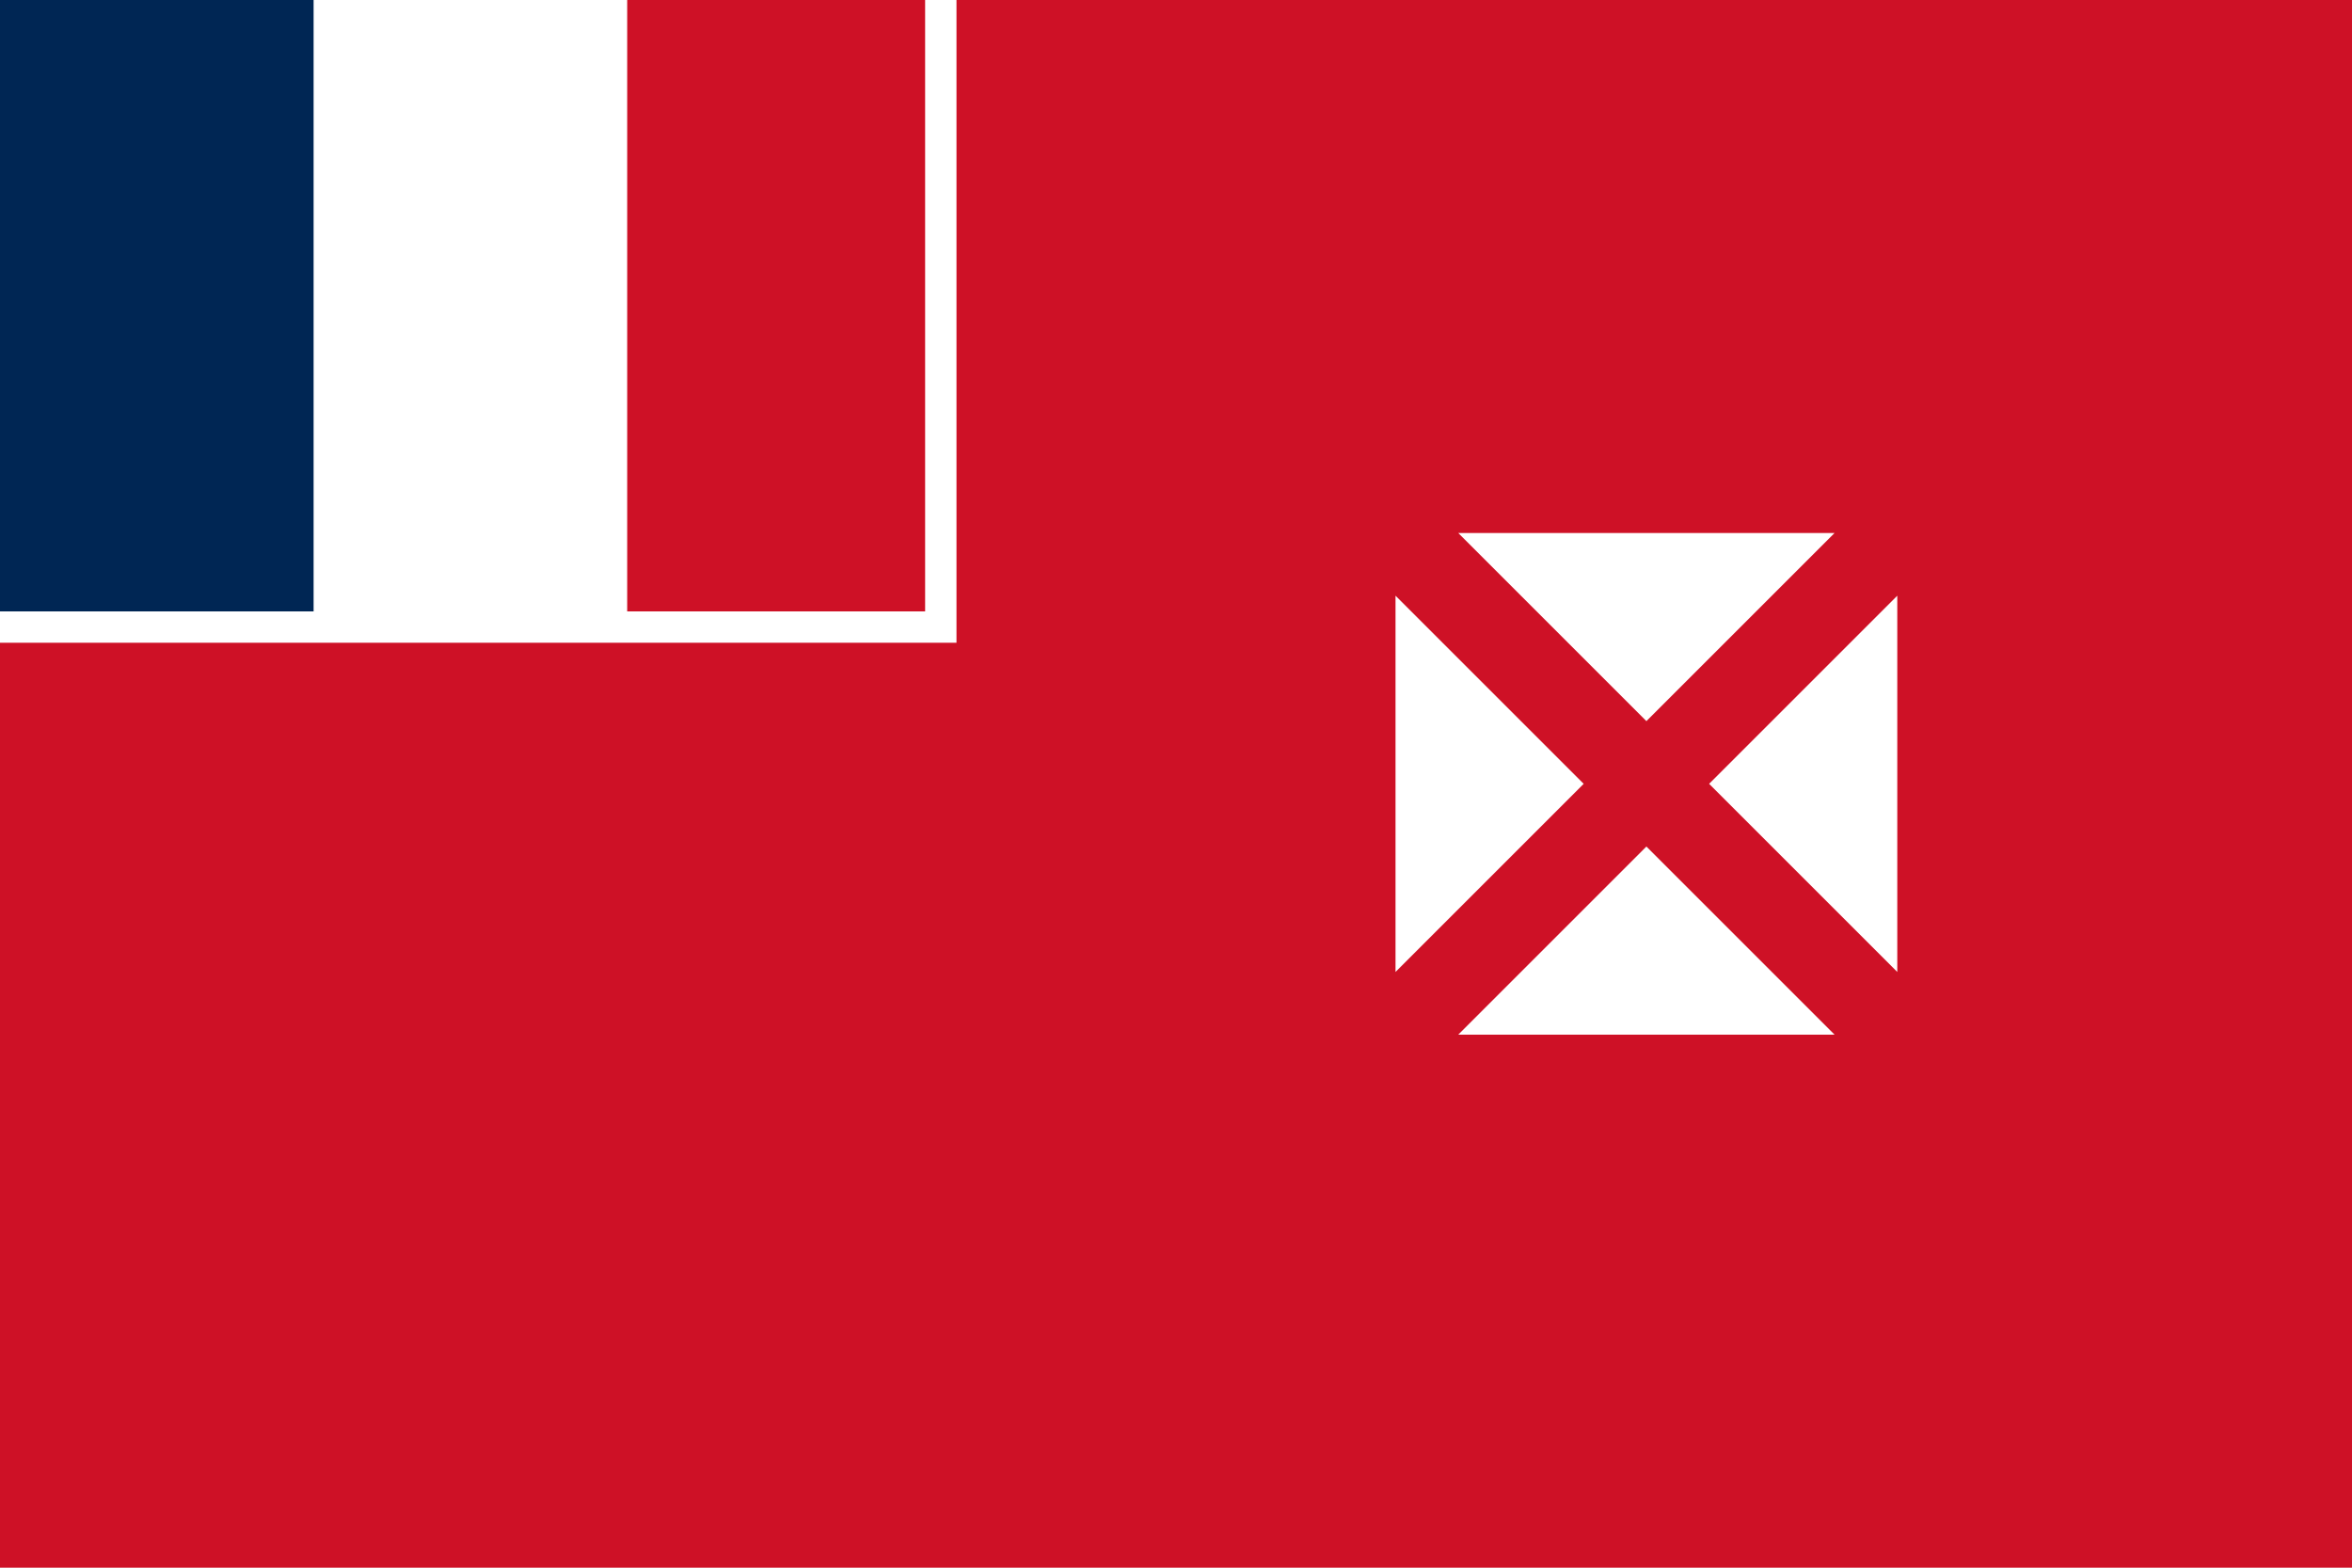
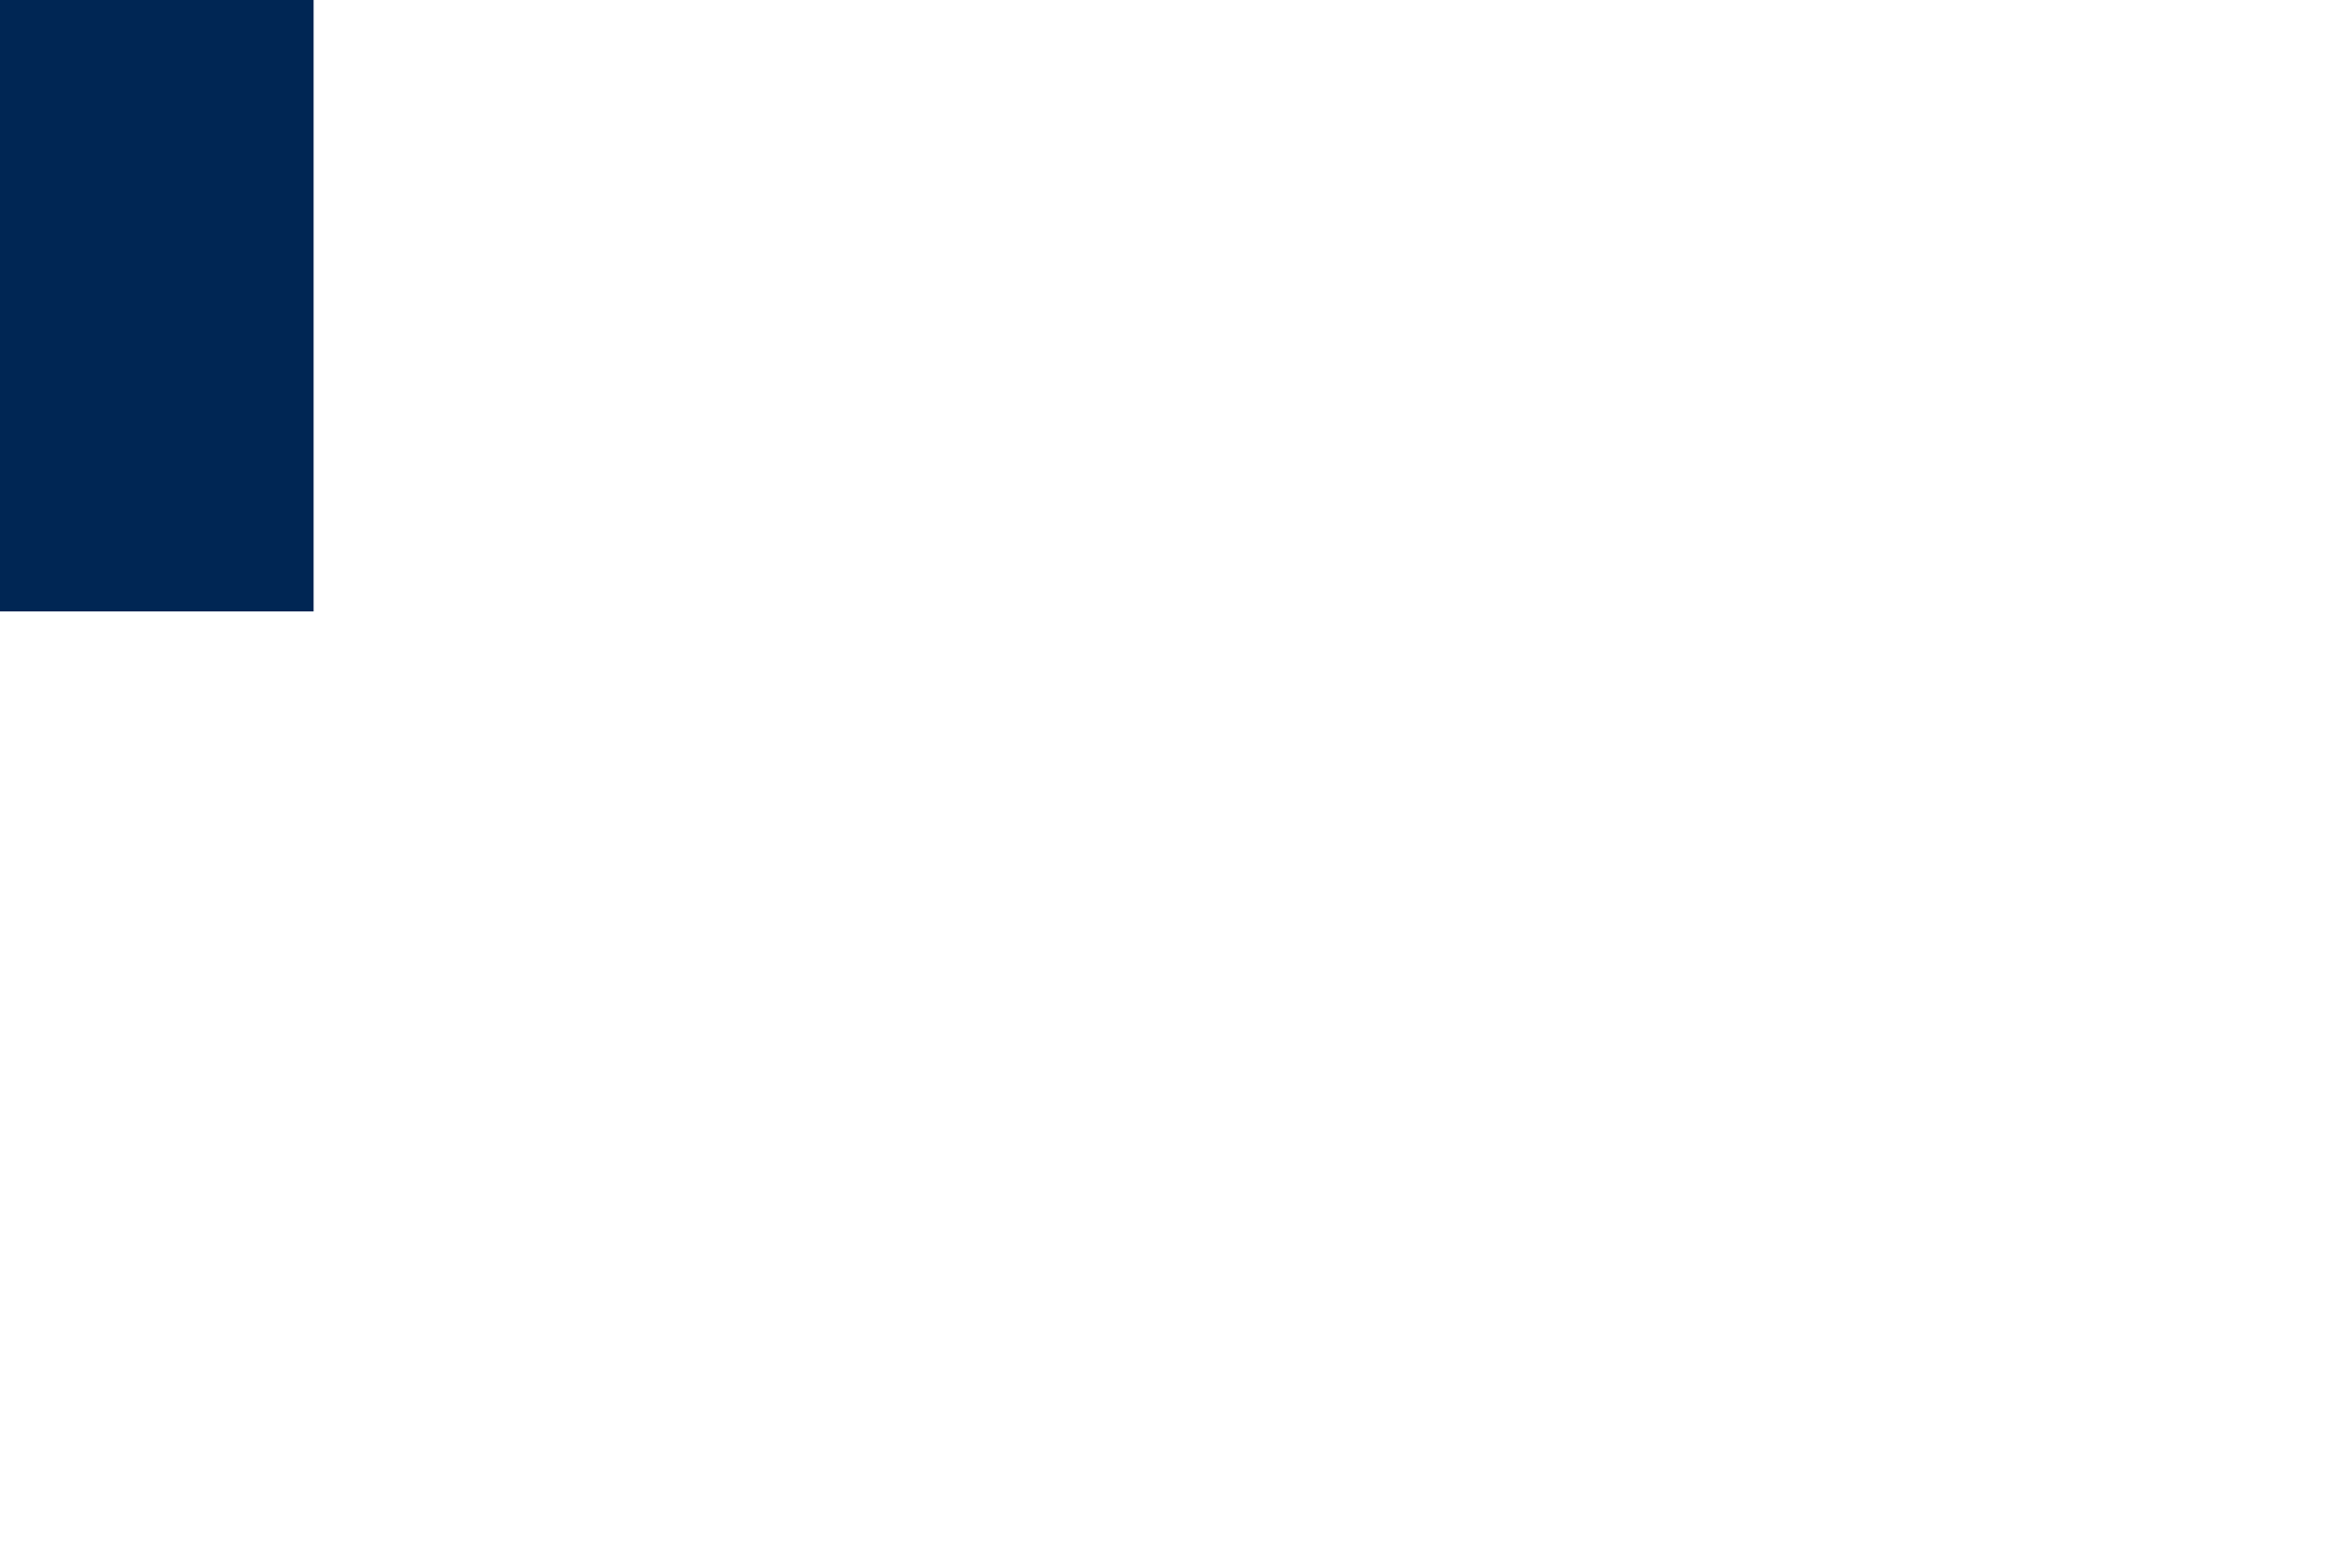
<svg xmlns="http://www.w3.org/2000/svg" width="450px" height="300px" viewBox="0 0 450 300">
-   <path fill="#CE1126" d="M0,0h450v300H0V0z" />
-   <path fill="#FFFFFF" d="M303,150l-36,36v-72L303,150z M351,102h-72l36,36L351,102z M327,150l36,36v-72L327,150z M279,198h72l-36-36L279,198z M177,117h-57V0H0v117v3v3h183V0h-6V117z" />
  <path fill="#002654" d="M0,0h60v117H0V0z" />
</svg>